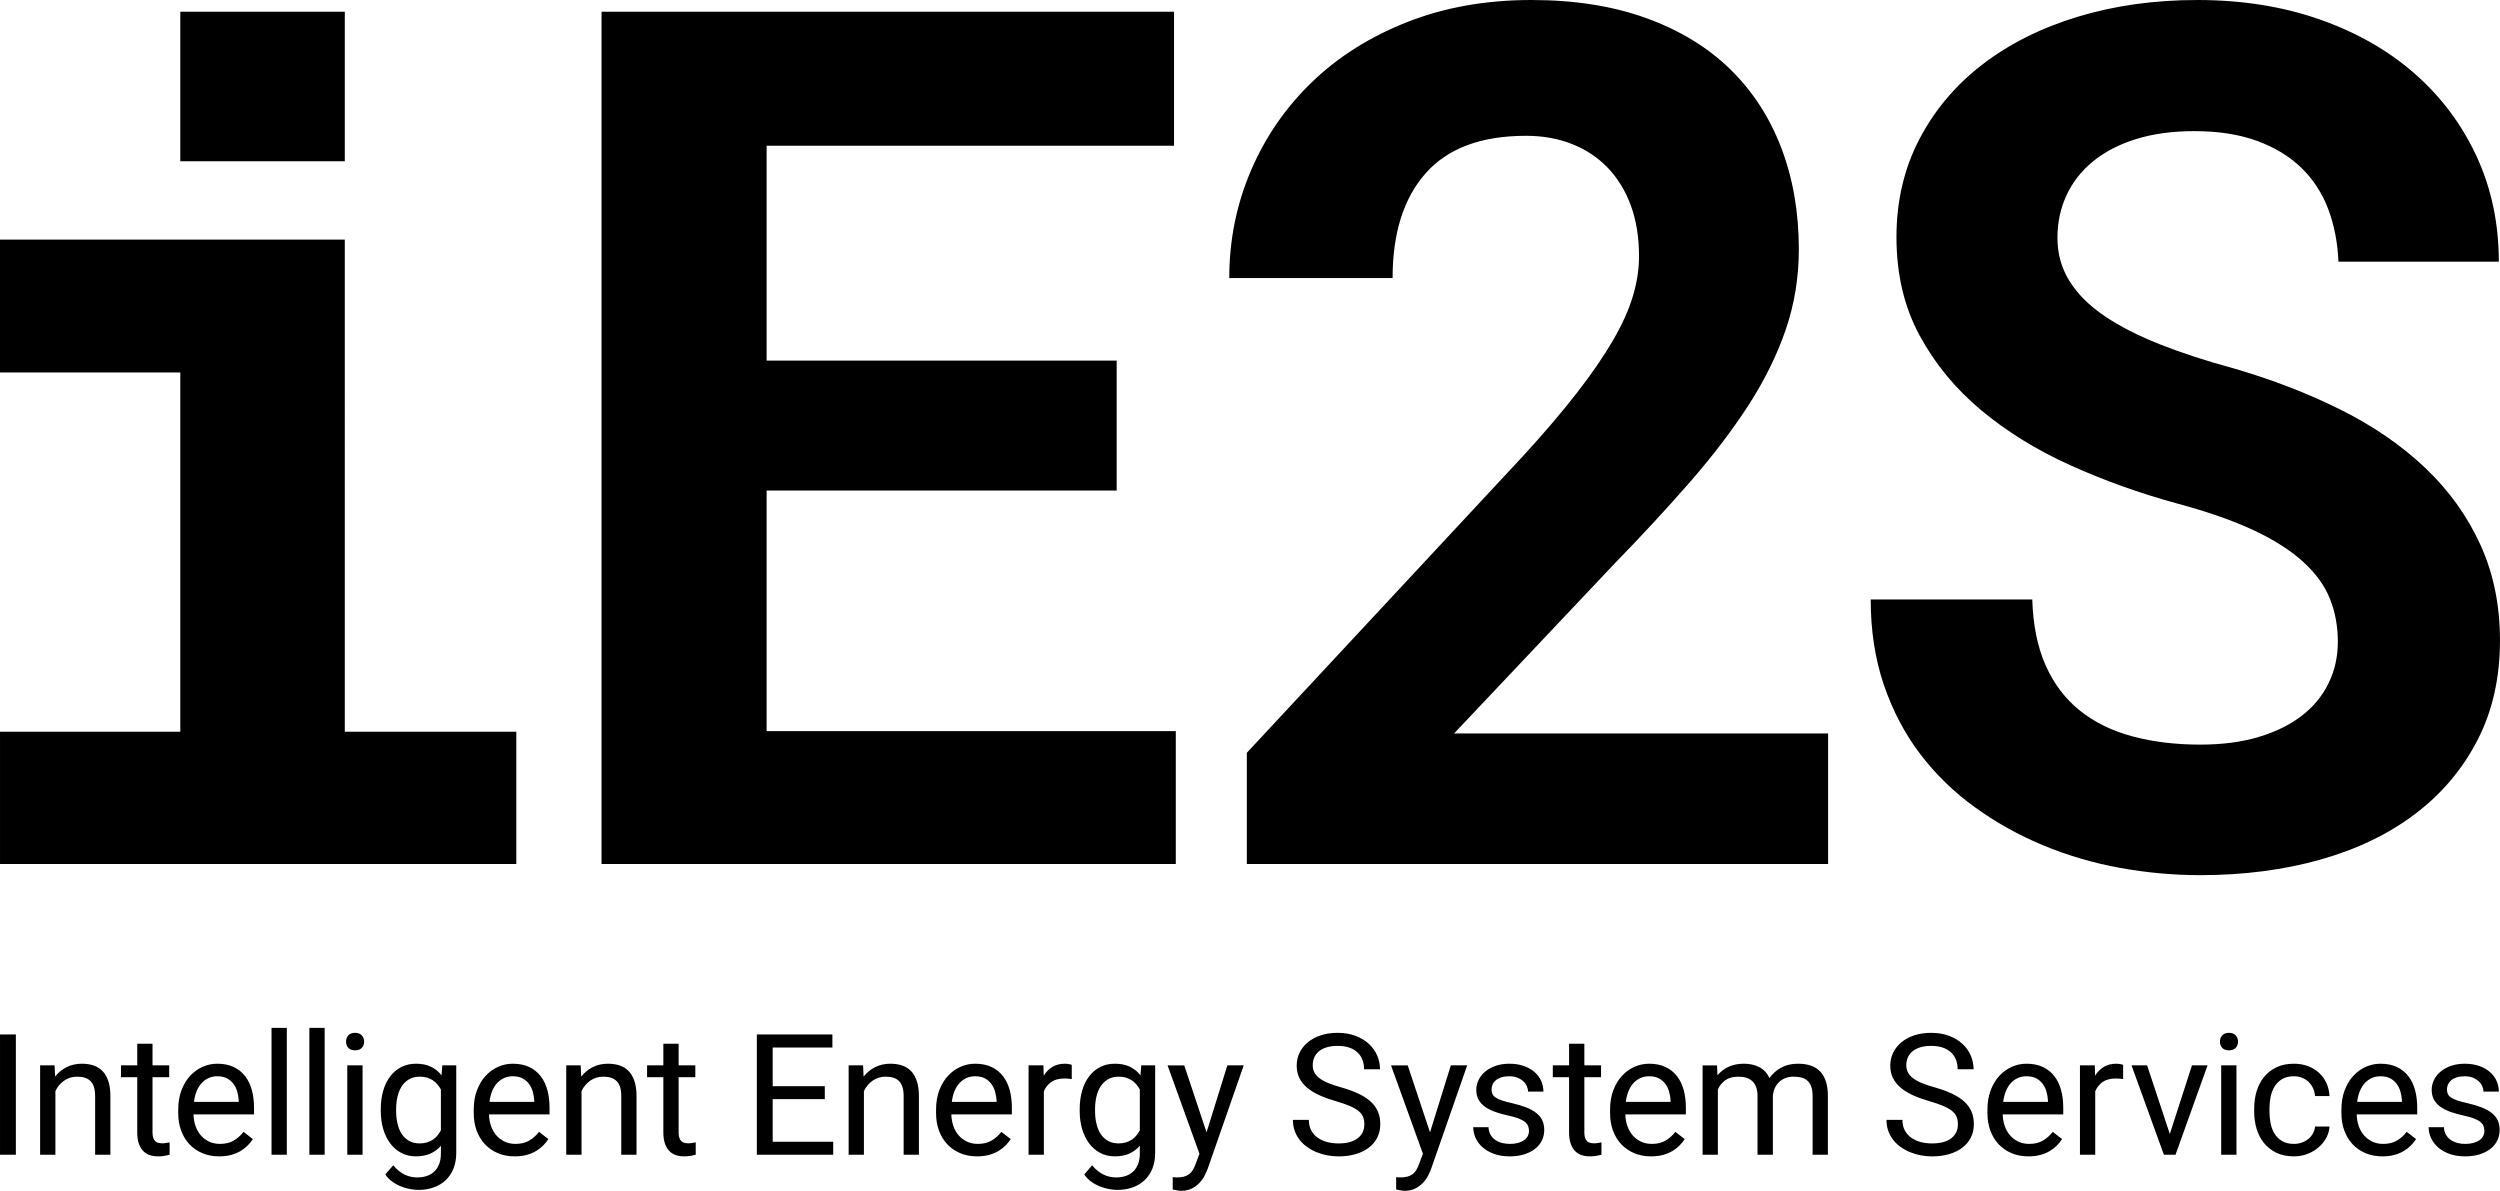
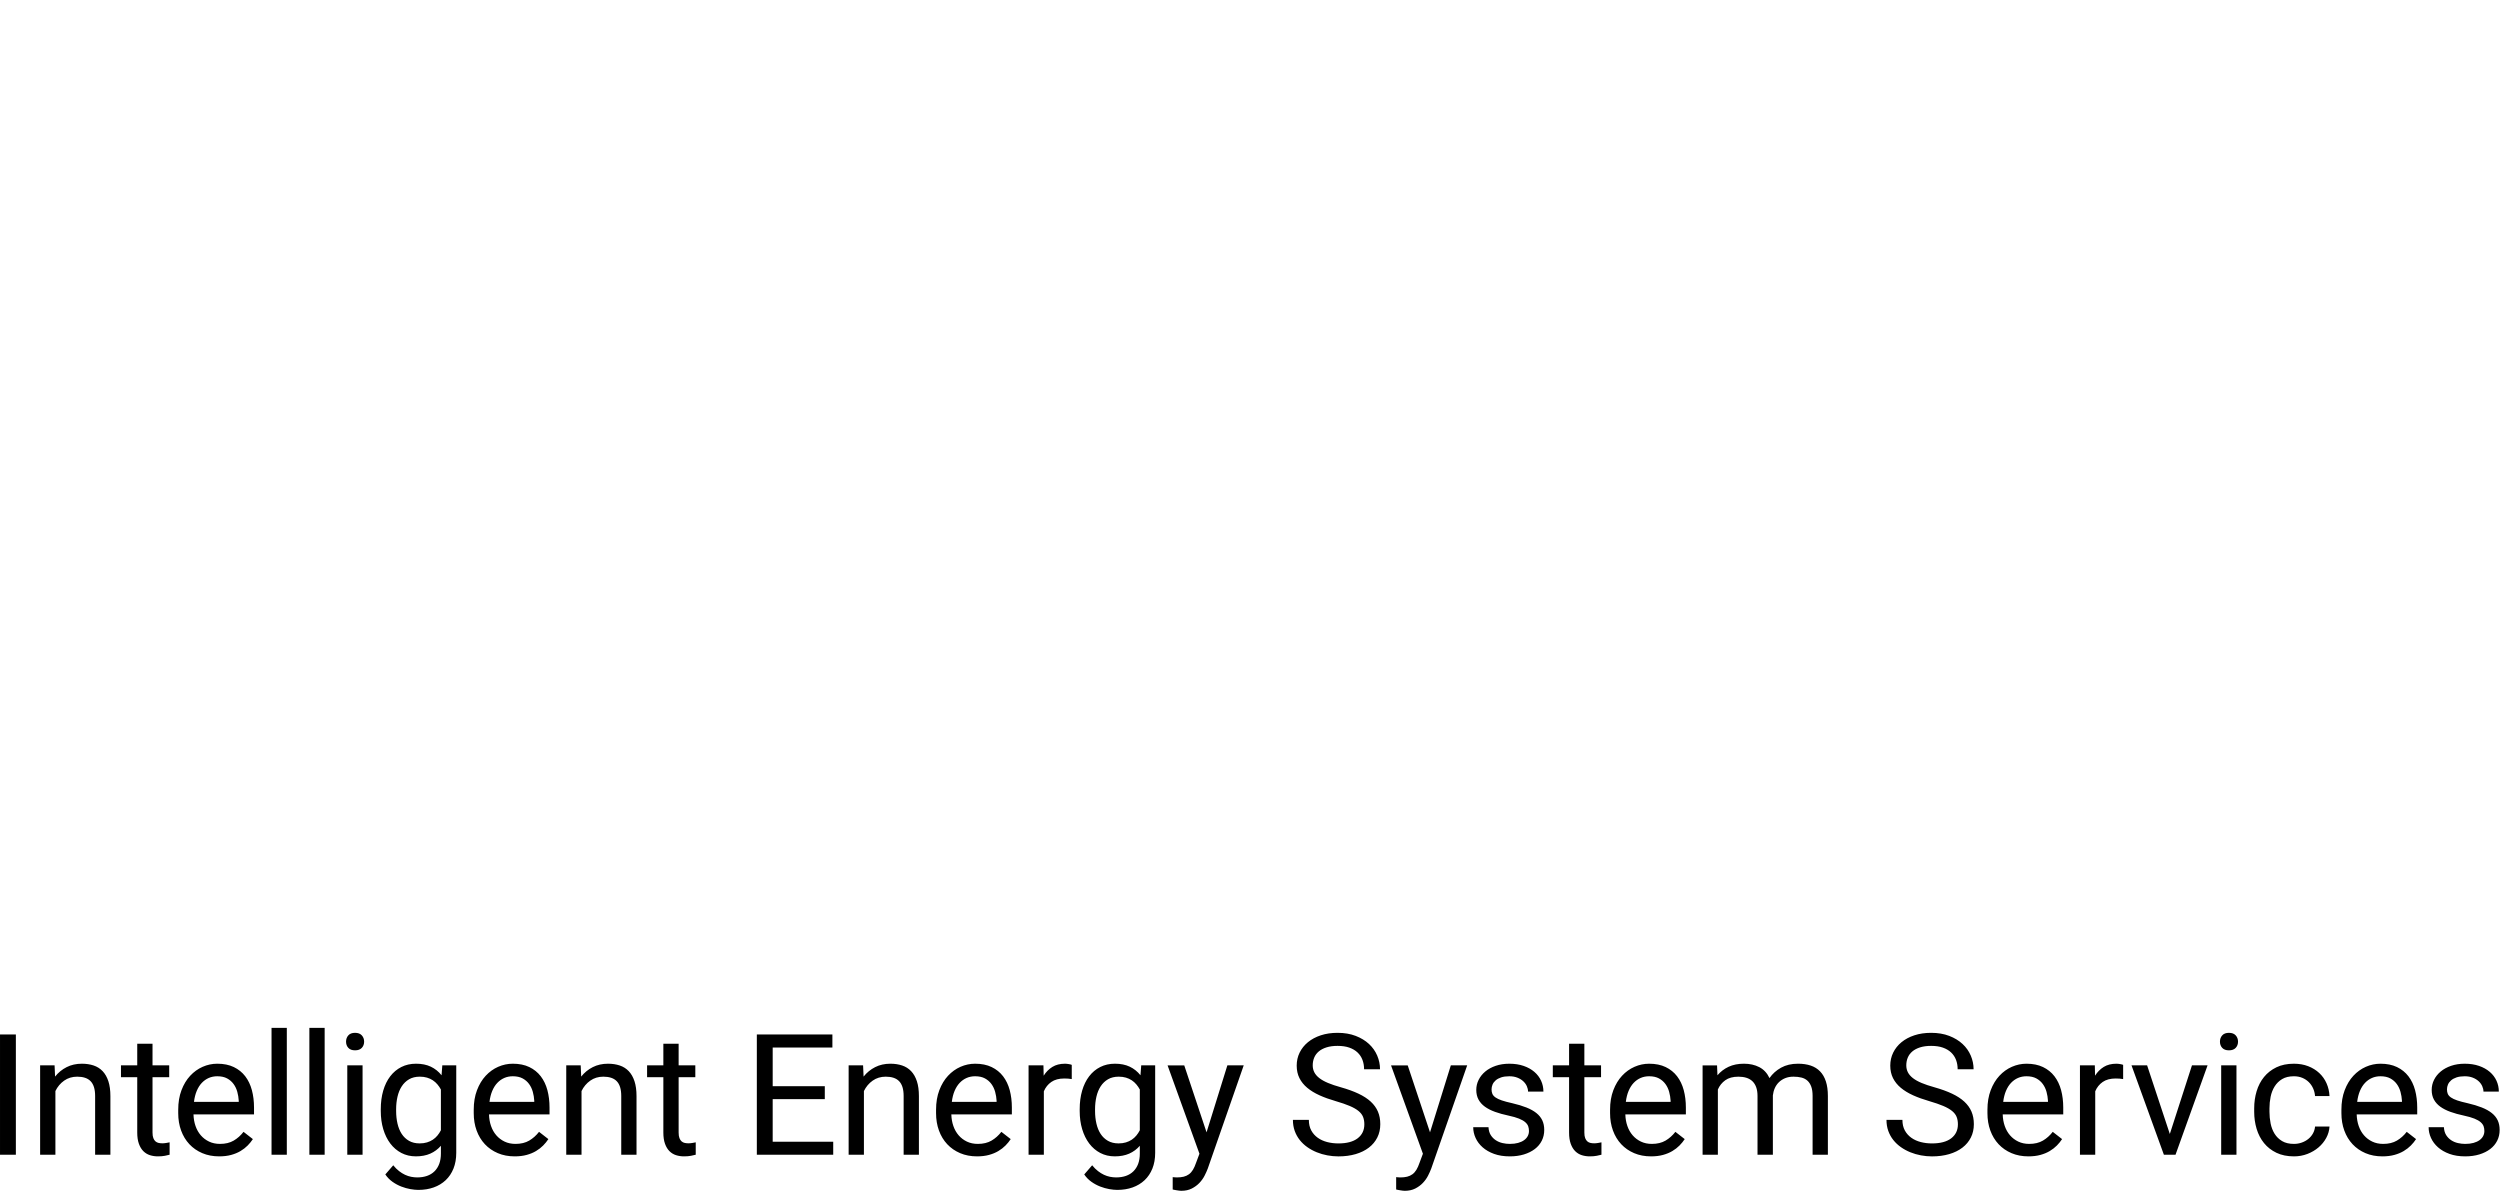
<svg xmlns="http://www.w3.org/2000/svg" version="1.1" id="Ebene_1" x="0px" y="0px" viewBox="0 0 798.199 380.2" style="enable-background:new 0 0 798.199 380.2;" xml:space="preserve">
  <g>
-     <path d="M0,76.491h110.083l0.003,157.131h54.763v42.24H0.003v-42.24h57.565   l-0.003-114.705H0V76.491z M356.532,156.621H244.766v76.815H375.408v42.426H192.061   V3.738h182.787v42.8H244.766v68.592h111.766V156.621z M583.675,275.862H398.085   v-35.511l88.028-94.571c6.852-7.476,12.645-14.266,17.383-20.372   c4.734-6.103,8.564-11.681,11.493-16.727c2.927-5.046,5.047-9.748,6.355-14.111   c1.308-4.36,1.963-8.597,1.963-12.709c0-6.103-0.874-11.523-2.617-16.26   c-1.746-4.734-4.205-8.752-7.383-12.055c-3.176-3.3-6.978-5.823-11.401-7.569   c-4.424-1.744-9.316-2.617-14.671-2.617c-14.33,0-25.014,3.989-32.054,11.962   c-7.04,7.975-10.558,19.128-10.558,33.455h-52.145   c0-12.084,2.304-23.517,6.915-34.296c4.608-10.776,11.121-20.214,19.531-28.315   c8.41-8.098,18.564-14.485,30.464-19.157C461.286,2.336,474.461,0,488.917,0   c13.831,0,26.072,1.933,36.725,5.794c10.653,3.863,19.561,9.284,26.726,16.26   c7.164,6.979,12.616,15.358,16.353,25.138c3.738,9.783,5.608,20.591,5.608,32.427   c0,8.971-1.402,17.539-4.205,25.698c-2.803,8.162-6.793,16.231-11.961,24.204   c-5.172,7.975-11.373,16.105-18.596,24.39   c-7.229,8.288-15.265,16.979-24.111,26.073l-51.21,54.2h119.429V275.862z    M746.426,204.844c0-4.86-0.84-9.407-2.523-13.644   c-1.682-4.234-4.55-8.191-8.598-11.867c-4.049-3.675-9.345-7.039-15.886-10.093   c-6.541-3.051-14.671-5.888-24.391-8.504c-11.839-3.239-23.145-7.289-33.922-12.148   c-10.777-4.86-20.279-10.715-28.502-17.568   c-8.223-6.851-14.797-14.826-19.718-23.923   c-4.923-9.094-7.383-19.56-7.383-31.399c0-11.462,2.43-21.867,7.29-31.212   c4.86-9.345,11.588-17.317,20.186-23.923   c8.596-6.603,18.75-11.681,30.464-15.233c11.71-3.551,24.419-5.327,38.127-5.327   c14.203,0,27.194,2.056,38.967,6.168c11.775,4.112,21.898,9.876,30.371,17.288   c8.472,7.414,15.075,16.231,19.811,26.446c4.734,10.218,7.103,21.432,7.103,33.642   h-51.21c-0.25-6.103-1.341-11.71-3.27-16.821   c-1.933-5.108-4.799-9.5-8.598-13.176c-3.803-3.674-8.537-6.542-14.203-8.597   c-5.673-2.056-12.308-3.084-19.906-3.084c-6.978,0-13.176,0.841-18.596,2.523   c-5.42,1.682-10,4.05-13.738,7.102c-3.738,3.055-6.572,6.667-8.503,10.84   c-1.933,4.176-2.898,8.691-2.898,13.55c0,5.111,1.276,9.719,3.832,13.831   c2.552,4.112,6.26,7.821,11.121,11.121c4.858,3.303,10.746,6.325,17.661,9.064   c6.915,2.742,14.734,5.297,23.456,7.663c12.458,3.615,23.924,8.037,34.389,13.27   c10.466,5.233,19.466,11.433,27.007,18.597   c7.537,7.166,13.393,15.326,17.568,24.484c4.174,9.158,6.26,19.344,6.26,30.558   c0,11.961-2.4,22.585-7.195,31.866c-4.797,9.284-11.432,17.134-19.904,23.55   c-8.476,6.418-18.566,11.278-30.277,14.578   c-11.714,3.3-24.484,4.953-38.314,4.953c-8.598,0-17.166-0.78-25.699-2.336   c-8.537-1.556-16.699-3.955-24.484-7.195c-7.789-3.239-15.046-7.289-21.774-12.149   c-6.728-4.859-12.555-10.527-17.476-17.007   c-4.923-6.477-8.783-13.831-11.588-22.054   c-2.803-8.224-4.205-17.318-4.205-27.288h51.585   c0.249,8.223,1.682,15.265,4.298,21.12c2.617,5.858,6.26,10.653,10.933,14.391   c4.673,3.738,10.28,6.48,16.821,8.224c6.543,1.746,13.738,2.616,21.588,2.616   c6.976,0,13.176-0.809,18.596-2.43c5.42-1.617,9.998-3.86,13.736-6.728   c3.738-2.865,6.604-6.323,8.598-10.373   C745.428,214.159,746.426,209.703,746.426,204.844z M57.566,3.736h52.52v47.746   H57.566V3.736z" />
    <path d="M5.065,368.678H0.003v-38.391h5.062V368.678z M17.424,340.149l0.16,3.586   c1.018-1.283,2.248-2.289,3.691-3.02c1.439-0.729,3.059-1.094,4.852-1.094   c1.387,0,2.645,0.189,3.77,0.566c1.125,0.379,2.082,0.984,2.875,1.82   c0.789,0.834,1.4,1.906,1.832,3.217c0.43,1.309,0.645,2.895,0.645,4.758   v18.695h-4.877v-18.748c0-1.107-0.123-2.051-0.369-2.834   c-0.246-0.781-0.611-1.42-1.094-1.912c-0.484-0.492-1.082-0.852-1.793-1.08   c-0.713-0.229-1.535-0.344-2.465-0.344c-1.582,0-2.973,0.422-4.168,1.266   s-2.127,1.951-2.793,3.322v20.33h-4.879v-28.529H17.424z M48.696,333.241v6.908   h5.328v3.77h-5.328v17.693c0,0.738,0.088,1.332,0.266,1.779   c0.174,0.449,0.408,0.795,0.697,1.041c0.291,0.246,0.625,0.41,1.002,0.488   c0.379,0.08,0.77,0.119,1.174,0.119c0.404,0,0.83-0.039,1.279-0.119   c0.447-0.078,0.795-0.145,1.041-0.197v3.955   c-0.387,0.105-0.889,0.219-1.502,0.342c-0.617,0.123-1.363,0.186-2.242,0.186   c-0.896,0-1.744-0.129-2.545-0.383c-0.799-0.254-1.498-0.682-2.096-1.279   s-1.072-1.383-1.424-2.359c-0.352-0.975-0.527-2.176-0.527-3.6v-17.666h-5.193   v-3.77h5.193v-6.908H48.696z M69.979,369.205c-1.988,0-3.785-0.344-5.393-1.029   c-1.609-0.686-2.984-1.639-4.127-2.859c-1.143-1.223-2.021-2.678-2.637-4.365   c-0.615-1.688-0.922-3.533-0.922-5.537v-1.107c0-2.32,0.346-4.395,1.041-6.223   c0.693-1.828,1.621-3.365,2.781-4.613c1.16-1.248,2.486-2.201,3.982-2.861   c1.492-0.658,3.049-0.988,4.666-0.988c2.039,0,3.797,0.355,5.273,1.068   c1.477,0.711,2.693,1.691,3.652,2.939c0.957,1.248,1.664,2.725,2.123,4.43   c0.455,1.705,0.684,3.559,0.684,5.562v2.189H61.778   c0.035,1.318,0.25,2.549,0.646,3.691c0.395,1.143,0.957,2.135,1.687,2.979   c0.729,0.844,1.607,1.512,2.637,2.004c1.027,0.492,2.191,0.738,3.492,0.738   c1.723,0,3.182-0.352,4.379-1.055c1.193-0.703,2.24-1.635,3.137-2.795   l2.98,2.32c-0.459,0.703-1.012,1.385-1.662,2.045   c-0.65,0.658-1.41,1.248-2.281,1.766c-0.869,0.52-1.867,0.932-2.992,1.24   C72.676,369.051,71.401,369.205,69.979,369.205z M69.372,343.629   c-0.984,0-1.891,0.18-2.717,0.541c-0.826,0.359-1.564,0.883-2.215,1.568   s-1.189,1.537-1.621,2.557c-0.43,1.02-0.725,2.189-0.883,3.508h14.291v-0.369   c-0.053-0.949-0.207-1.891-0.461-2.822c-0.256-0.932-0.65-1.766-1.188-2.504   c-0.535-0.738-1.225-1.336-2.068-1.793S70.62,343.629,69.372,343.629z    M91.575,368.678h-4.879v-40.5h4.879V368.678z M103.655,368.678h-4.879v-40.5h4.879   V368.678z M110.487,332.58c0-0.791,0.24-1.459,0.725-2.004   c0.482-0.545,1.199-0.816,2.148-0.816c0.949,0,1.67,0.271,2.162,0.816   c0.492,0.545,0.738,1.213,0.738,2.004c0,0.791-0.246,1.451-0.738,1.978   c-0.492,0.527-1.213,0.791-2.162,0.791c-0.949,0-1.666-0.264-2.148-0.791   C110.727,334.032,110.487,333.371,110.487,332.58z M115.76,368.678h-4.879v-28.529h4.879   V368.678z M121.573,354.176c0-2.18,0.26-4.162,0.777-5.945   c0.52-1.785,1.266-3.314,2.242-4.588c0.975-1.275,2.156-2.264,3.547-2.967   c1.387-0.703,2.953-1.055,4.691-1.055c1.811,0,3.385,0.316,4.721,0.949   c1.336,0.633,2.479,1.547,3.428,2.742l0.238-3.164h4.455v27.922   c0,1.881-0.295,3.555-0.883,5.023c-0.59,1.467-1.42,2.707-2.492,3.719   c-1.072,1.01-2.346,1.779-3.822,2.307c-1.477,0.527-3.113,0.791-4.906,0.791   c-0.738,0-1.586-0.084-2.543-0.25c-0.959-0.168-1.926-0.441-2.9-0.818   c-0.977-0.379-1.912-0.883-2.809-1.516s-1.662-1.416-2.295-2.348l2.531-2.926   c0.598,0.738,1.215,1.354,1.848,1.846c0.633,0.492,1.27,0.887,1.91,1.186   c0.643,0.299,1.293,0.516,1.951,0.646c0.66,0.133,1.314,0.197,1.965,0.197   c1.143,0,2.18-0.162,3.111-0.486c0.932-0.326,1.727-0.814,2.387-1.465   c0.658-0.65,1.164-1.445,1.516-2.385c0.352-0.941,0.527-2.035,0.527-3.283   v-2.479c-0.949,1.09-2.078,1.924-3.389,2.504   c-1.309,0.58-2.844,0.871-4.6,0.871c-1.707,0-3.248-0.361-4.629-1.082   c-1.379-0.721-2.557-1.727-3.533-3.018c-0.975-1.293-1.727-2.822-2.254-4.588   c-0.527-1.768-0.791-3.697-0.791-5.789V354.176z M126.477,354.729   c0,1.424,0.145,2.766,0.436,4.021c0.289,1.258,0.738,2.352,1.344,3.283   c0.607,0.932,1.385,1.67,2.334,2.215c0.949,0.545,2.084,0.816,3.4,0.816   c0.861,0,1.641-0.105,2.334-0.316c0.695-0.211,1.318-0.5,1.873-0.869   c0.553-0.369,1.041-0.809,1.463-1.318s0.791-1.072,1.107-1.688v-13.025   c-0.316-0.58-0.686-1.121-1.107-1.621c-0.422-0.502-0.91-0.938-1.463-1.307   c-0.555-0.369-1.174-0.654-1.859-0.855c-0.686-0.203-1.449-0.305-2.293-0.305   c-1.338,0-2.48,0.277-3.43,0.832c-0.949,0.553-1.73,1.305-2.346,2.254   c-0.615,0.949-1.068,2.053-1.357,3.309c-0.291,1.258-0.436,2.598-0.436,4.021   V354.729z M164.33,369.205c-1.988,0-3.785-0.344-5.393-1.029   c-1.609-0.686-2.984-1.639-4.127-2.859c-1.143-1.223-2.021-2.678-2.637-4.365   s-0.922-3.533-0.922-5.537v-1.107c0-2.32,0.346-4.395,1.041-6.223   c0.693-1.828,1.621-3.365,2.781-4.613c1.16-1.248,2.486-2.201,3.982-2.861   c1.492-0.658,3.049-0.988,4.666-0.988c2.039,0,3.797,0.355,5.273,1.068   c1.477,0.711,2.693,1.691,3.652,2.939c0.957,1.248,1.664,2.725,2.123,4.43   c0.455,1.705,0.684,3.559,0.684,5.562v2.189h-19.326   c0.035,1.318,0.25,2.549,0.646,3.691c0.395,1.143,0.957,2.135,1.688,2.979   c0.729,0.844,1.607,1.512,2.637,2.004c1.027,0.492,2.191,0.738,3.492,0.738   c1.723,0,3.182-0.352,4.379-1.055c1.193-0.703,2.24-1.635,3.137-2.795   l2.98,2.32c-0.459,0.703-1.012,1.385-1.662,2.045   c-0.65,0.658-1.41,1.248-2.281,1.766c-0.869,0.52-1.867,0.932-2.992,1.24   C167.027,369.051,165.752,369.205,164.33,369.205z M163.723,343.629   c-0.984,0-1.891,0.18-2.717,0.541c-0.826,0.359-1.564,0.883-2.215,1.568   s-1.189,1.537-1.621,2.557c-0.43,1.02-0.725,2.189-0.883,3.508h14.291v-0.369   c-0.053-0.949-0.207-1.891-0.461-2.822c-0.256-0.932-0.65-1.766-1.188-2.504   c-0.535-0.738-1.225-1.336-2.068-1.793S164.971,343.629,163.723,343.629z    M185.404,340.149l0.16,3.586c1.018-1.283,2.248-2.289,3.691-3.02   c1.439-0.729,3.059-1.094,4.852-1.094c1.387,0,2.645,0.189,3.77,0.566   c1.125,0.379,2.082,0.984,2.875,1.82c0.789,0.834,1.4,1.906,1.832,3.217   c0.43,1.309,0.645,2.895,0.645,4.758v18.695h-4.877v-18.748   c0-1.107-0.123-2.051-0.369-2.834c-0.246-0.781-0.611-1.42-1.094-1.912   c-0.484-0.492-1.082-0.852-1.793-1.08c-0.713-0.229-1.535-0.344-2.465-0.344   c-1.582,0-2.973,0.422-4.168,1.266s-2.127,1.951-2.793,3.322v20.33h-4.879v-28.529   H185.404z M216.674,333.241v6.908h5.328v3.77h-5.328v17.693   c0,0.738,0.088,1.332,0.266,1.779c0.174,0.449,0.408,0.795,0.697,1.041   c0.291,0.246,0.625,0.41,1.002,0.488c0.379,0.08,0.77,0.119,1.174,0.119   s0.83-0.039,1.279-0.119c0.447-0.078,0.795-0.145,1.041-0.197v3.955   c-0.387,0.105-0.889,0.219-1.502,0.342c-0.617,0.123-1.363,0.186-2.242,0.186   c-0.896,0-1.744-0.129-2.545-0.383c-0.799-0.254-1.498-0.682-2.096-1.279   s-1.072-1.383-1.424-2.359c-0.352-0.975-0.527-2.176-0.527-3.6v-17.666h-5.193   v-3.77h5.193v-6.908H216.674z M263.341,350.932h-16.637v13.605h19.326v4.141h-24.389   v-38.391h24.125v4.166h-19.062v12.34h16.637V350.932z M275.566,340.149l0.16,3.586   c1.018-1.283,2.248-2.289,3.691-3.02c1.439-0.729,3.059-1.094,4.852-1.094   c1.387,0,2.645,0.189,3.77,0.566c1.125,0.379,2.082,0.984,2.875,1.82   c0.789,0.834,1.4,1.906,1.832,3.217c0.43,1.309,0.645,2.895,0.645,4.758   v18.695h-4.877v-18.748c0-1.107-0.123-2.051-0.369-2.834   c-0.246-0.781-0.611-1.42-1.094-1.912c-0.484-0.492-1.082-0.852-1.793-1.08   c-0.713-0.229-1.535-0.344-2.465-0.344c-1.582,0-2.973,0.422-4.168,1.266   c-1.195,0.844-2.127,1.951-2.793,3.322v20.33h-4.879v-28.529H275.566z    M311.944,369.206c-1.988,0-3.785-0.344-5.393-1.029   c-1.609-0.686-2.984-1.639-4.127-2.859c-1.143-1.223-2.021-2.678-2.637-4.365   c-0.615-1.688-0.922-3.533-0.922-5.537v-1.107c0-2.32,0.346-4.395,1.041-6.223   c0.693-1.828,1.621-3.365,2.781-4.613s2.486-2.201,3.982-2.861   c1.492-0.658,3.049-0.988,4.666-0.988c2.039,0,3.797,0.355,5.273,1.068   c1.477,0.711,2.693,1.691,3.652,2.939c0.957,1.248,1.664,2.725,2.123,4.43   c0.455,1.705,0.684,3.559,0.684,5.562v2.189h-19.326   c0.035,1.318,0.25,2.549,0.646,3.691c0.395,1.143,0.957,2.135,1.688,2.979   c0.729,0.844,1.607,1.512,2.637,2.004c1.027,0.492,2.191,0.738,3.492,0.738   c1.723,0,3.182-0.352,4.379-1.055c1.193-0.703,2.24-1.635,3.137-2.795   l2.98,2.32c-0.459,0.703-1.012,1.385-1.662,2.045   c-0.65,0.658-1.41,1.248-2.281,1.766c-0.869,0.52-1.867,0.932-2.992,1.24   C314.642,369.051,313.366,369.206,311.944,369.206z M311.337,343.629   c-0.984,0-1.891,0.18-2.717,0.541c-0.826,0.359-1.564,0.883-2.215,1.568   c-0.65,0.686-1.189,1.537-1.621,2.557c-0.43,1.02-0.725,2.189-0.883,3.508   h14.291v-0.369c-0.053-0.949-0.207-1.891-0.461-2.822   c-0.256-0.932-0.65-1.766-1.188-2.504c-0.535-0.738-1.225-1.336-2.068-1.793   S312.585,343.629,311.337,343.629z M342.192,344.526   c-0.422-0.07-0.812-0.119-1.172-0.145c-0.361-0.027-0.77-0.041-1.227-0.041   c-1.688,0-3.062,0.369-4.127,1.107c-1.062,0.738-1.857,1.732-2.385,2.98v20.25h-4.879   v-28.529h4.746l0.078,3.295c0.738-1.178,1.662-2.109,2.77-2.795   s2.453-1.027,4.035-1.027c0.35,0,0.754,0.039,1.211,0.119   c0.457,0.078,0.773,0.162,0.949,0.25V344.526z M344.724,354.176   c0-2.18,0.26-4.162,0.777-5.945c0.52-1.785,1.266-3.314,2.242-4.588   c0.975-1.275,2.156-2.264,3.547-2.967c1.387-0.703,2.953-1.055,4.691-1.055   c1.811,0,3.385,0.316,4.721,0.949s2.478,1.547,3.428,2.742l0.238-3.164h4.455   v27.922c0,1.881-0.295,3.555-0.883,5.023c-0.59,1.467-1.42,2.707-2.492,3.719   c-1.072,1.01-2.346,1.779-3.822,2.307c-1.477,0.527-3.113,0.791-4.906,0.791   c-0.738,0-1.586-0.084-2.543-0.25c-0.959-0.168-1.926-0.441-2.9-0.818   c-0.977-0.379-1.912-0.883-2.809-1.516c-0.896-0.633-1.662-1.416-2.295-2.348   l2.531-2.926c0.598,0.738,1.215,1.354,1.848,1.846s1.27,0.887,1.91,1.186   c0.643,0.299,1.293,0.516,1.951,0.646c0.66,0.133,1.314,0.197,1.965,0.197   c1.143,0,2.18-0.162,3.111-0.486c0.932-0.326,1.727-0.814,2.387-1.465   c0.658-0.65,1.164-1.445,1.516-2.385c0.352-0.941,0.527-2.035,0.527-3.283   v-2.478c-0.949,1.09-2.078,1.924-3.389,2.504   c-1.309,0.58-2.844,0.871-4.6,0.871c-1.707,0-3.248-0.361-4.629-1.082   c-1.379-0.721-2.557-1.727-3.533-3.018c-0.975-1.293-1.727-2.822-2.254-4.588   c-0.527-1.768-0.791-3.697-0.791-5.789V354.176z M349.628,354.729   c0,1.424,0.145,2.766,0.436,4.021c0.289,1.258,0.738,2.352,1.344,3.283   c0.607,0.932,1.385,1.67,2.334,2.215s2.084,0.816,3.4,0.816   c0.861,0,1.641-0.105,2.334-0.316c0.695-0.211,1.318-0.5,1.873-0.869   c0.553-0.369,1.041-0.809,1.463-1.318c0.422-0.51,0.791-1.072,1.107-1.688   v-13.025c-0.316-0.58-0.686-1.121-1.107-1.621   c-0.422-0.502-0.91-0.937-1.463-1.307c-0.555-0.369-1.174-0.654-1.859-0.855   c-0.686-0.203-1.449-0.305-2.293-0.305c-1.338,0-2.48,0.277-3.43,0.832   c-0.949,0.553-1.73,1.305-2.346,2.254c-0.615,0.949-1.068,2.053-1.357,3.309   c-0.291,1.258-0.436,2.598-0.436,4.021V354.729z M385.227,361.532l6.645-21.383   h5.221l-11.469,32.932c-0.266,0.703-0.607,1.469-1.029,2.295   s-0.971,1.596-1.648,2.307c-0.676,0.713-1.49,1.309-2.439,1.793   c-0.949,0.482-2.064,0.725-3.348,0.725c-0.193,0-0.422-0.018-0.686-0.053   s-0.527-0.074-0.791-0.117c-0.264-0.045-0.51-0.09-0.738-0.133   c-0.229-0.045-0.404-0.084-0.527-0.119v-3.955   c0.07,0.018,0.166,0.031,0.289,0.041c0.123,0.008,0.252,0.016,0.383,0.025   c0.133,0.008,0.256,0.018,0.369,0.027c0.115,0.008,0.207,0.012,0.277,0.012   c0.826,0,1.557-0.078,2.189-0.236s1.193-0.418,1.688-0.777   c0.49-0.361,0.918-0.84,1.277-1.438c0.361-0.598,0.689-1.336,0.988-2.215   l1.082-2.9l-10.178-28.213h5.326L385.227,361.532z M435.606,358.975   c0-0.896-0.137-1.688-0.41-2.373c-0.271-0.686-0.756-1.314-1.449-1.885   c-0.695-0.572-1.631-1.107-2.809-1.609c-1.178-0.5-2.672-1.016-4.482-1.543   c-1.898-0.545-3.617-1.164-5.154-1.857c-1.539-0.695-2.848-1.494-3.93-2.4   c-1.08-0.904-1.91-1.937-2.492-3.098c-0.578-1.16-0.869-2.488-0.869-3.982   s0.312-2.877,0.936-4.152c0.625-1.273,1.508-2.381,2.65-3.322   c1.143-0.939,2.514-1.674,4.113-2.201s3.383-0.791,5.353-0.791   c2.16,0,4.086,0.324,5.773,0.975s3.107,1.512,4.258,2.584   c1.152,1.072,2.025,2.312,2.625,3.719c0.596,1.406,0.895,2.855,0.895,4.35h-5.088   c0-1.072-0.172-2.064-0.514-2.979c-0.344-0.914-0.867-1.705-1.57-2.373   c-0.703-0.668-1.582-1.187-2.637-1.557s-2.303-0.553-3.742-0.553   c-1.355,0-2.531,0.158-3.535,0.475c-1,0.316-1.828,0.752-2.477,1.305   c-0.652,0.555-1.135,1.209-1.451,1.965s-0.475,1.582-0.475,2.479   c0,0.809,0.172,1.547,0.514,2.215c0.344,0.668,0.875,1.283,1.596,1.846   s1.648,1.08,2.781,1.555c1.135,0.475,2.492,0.932,4.074,1.371   c2.18,0.615,4.061,1.297,5.643,2.045c1.582,0.746,2.887,1.594,3.916,2.543   c1.027,0.949,1.793,2.014,2.293,3.191c0.502,1.178,0.752,2.514,0.752,4.008   c0,1.564-0.316,2.979-0.949,4.244s-1.533,2.348-2.703,3.244   c-1.168,0.896-2.574,1.586-4.219,2.07c-1.643,0.482-3.477,0.725-5.498,0.725   c-1.178,0-2.355-0.111-3.531-0.33c-1.18-0.219-2.309-0.549-3.389-0.988   c-1.082-0.439-2.084-0.984-3.006-1.635c-0.924-0.65-1.727-1.406-2.414-2.268   c-0.684-0.861-1.221-1.828-1.607-2.9s-0.58-2.25-0.58-3.533h5.09   c0,1.318,0.258,2.447,0.777,3.389c0.518,0.939,1.213,1.717,2.082,2.332   c0.871,0.615,1.873,1.068,3.006,1.359c1.135,0.289,2.324,0.434,3.572,0.434   c2.672,0,4.721-0.545,6.145-1.635S435.606,360.856,435.606,358.975z M456.575,361.532   l6.645-21.383h5.221l-11.469,32.932c-0.266,0.703-0.607,1.469-1.029,2.295   s-0.971,1.596-1.648,2.307c-0.676,0.713-1.49,1.309-2.439,1.793   c-0.949,0.482-2.064,0.725-3.348,0.725c-0.193,0-0.422-0.018-0.686-0.053   c-0.264-0.035-0.527-0.074-0.791-0.117c-0.264-0.045-0.51-0.09-0.738-0.133   c-0.229-0.045-0.404-0.084-0.527-0.119v-3.955   c0.07,0.018,0.166,0.031,0.289,0.041c0.123,0.008,0.252,0.016,0.383,0.025   c0.133,0.008,0.256,0.018,0.369,0.027c0.115,0.008,0.207,0.012,0.277,0.012   c0.826,0,1.557-0.078,2.189-0.236s1.193-0.418,1.688-0.777   c0.49-0.361,0.918-0.84,1.277-1.438c0.361-0.598,0.689-1.336,0.988-2.215   l1.082-2.9l-10.178-28.213h5.326L456.575,361.532z M488.167,361.11   c0-0.527-0.08-1.023-0.236-1.488c-0.16-0.467-0.471-0.906-0.938-1.318   c-0.465-0.414-1.129-0.797-1.99-1.148s-1.996-0.676-3.4-0.975   c-1.582-0.334-3.008-0.73-4.273-1.188s-2.342-1.006-3.229-1.646   c-0.889-0.643-1.568-1.402-2.045-2.281c-0.473-0.879-0.711-1.908-0.711-3.086   c0-1.125,0.25-2.191,0.752-3.203c0.5-1.01,1.207-1.898,2.123-2.662   c0.912-0.766,2.02-1.371,3.32-1.82c1.301-0.447,2.752-0.672,4.352-0.672   c1.705,0,3.23,0.232,4.574,0.699c1.346,0.465,2.488,1.102,3.428,1.91   c0.941,0.809,1.656,1.754,2.15,2.836c0.49,1.08,0.738,2.236,0.738,3.467   h-4.906c0-0.58-0.131-1.164-0.395-1.754c-0.264-0.588-0.65-1.115-1.16-1.582   c-0.51-0.465-1.133-0.844-1.871-1.133c-0.738-0.291-1.592-0.436-2.559-0.436   c-1.02,0-1.885,0.119-2.598,0.355c-0.711,0.238-1.297,0.555-1.754,0.949   c-0.457,0.396-0.789,0.844-1,1.346c-0.211,0.5-0.316,1.014-0.316,1.541   s0.086,1.002,0.262,1.424s0.51,0.805,1.004,1.148   c0.49,0.342,1.164,0.658,2.016,0.949c0.854,0.289,1.955,0.584,3.309,0.883   c1.742,0.404,3.252,0.861,4.535,1.371s2.348,1.104,3.191,1.779   c0.844,0.678,1.473,1.455,1.885,2.334c0.414,0.879,0.619,1.898,0.619,3.059   c0,1.248-0.258,2.391-0.777,3.428c-0.518,1.037-1.262,1.924-2.227,2.662   c-0.969,0.738-2.129,1.314-3.48,1.728c-1.355,0.412-2.857,0.619-4.51,0.619   c-1.898,0-3.572-0.264-5.023-0.791c-1.449-0.527-2.668-1.227-3.65-2.096   c-0.986-0.871-1.732-1.863-2.242-2.98c-0.51-1.115-0.766-2.264-0.766-3.441   h4.879c0.053,1.002,0.295,1.842,0.725,2.52   c0.432,0.676,0.971,1.225,1.623,1.646c0.648,0.422,1.361,0.721,2.135,0.896   c0.773,0.176,1.547,0.264,2.32,0.264c1.002,0,1.881-0.105,2.637-0.316   s1.393-0.5,1.912-0.869c0.518-0.369,0.91-0.805,1.172-1.305   C488.036,362.231,488.167,361.69,488.167,361.11z M505.854,333.241v6.908h5.328v3.77   h-5.328v17.693c0,0.738,0.088,1.332,0.266,1.779   c0.174,0.449,0.408,0.795,0.697,1.041c0.291,0.246,0.625,0.41,1.002,0.488   c0.379,0.08,0.77,0.119,1.174,0.119s0.83-0.039,1.279-0.119   c0.447-0.078,0.795-0.145,1.041-0.197v3.955   c-0.387,0.105-0.889,0.219-1.502,0.342c-0.617,0.123-1.363,0.186-2.242,0.186   c-0.896,0-1.744-0.129-2.545-0.383c-0.799-0.254-1.498-0.682-2.096-1.279   c-0.598-0.598-1.072-1.383-1.424-2.359c-0.352-0.975-0.527-2.176-0.527-3.6   v-17.666h-5.193v-3.77h5.193v-6.908H505.854z M527.141,369.206   c-1.988,0-3.785-0.344-5.393-1.029c-1.609-0.686-2.984-1.639-4.127-2.859   c-1.143-1.223-2.021-2.678-2.637-4.365s-0.922-3.533-0.922-5.537v-1.107   c0-2.32,0.346-4.395,1.041-6.223c0.693-1.828,1.621-3.365,2.781-4.613   s2.486-2.201,3.982-2.861c1.492-0.658,3.049-0.988,4.666-0.988   c2.039,0,3.797,0.355,5.273,1.068c1.477,0.711,2.693,1.691,3.652,2.939   c0.957,1.248,1.664,2.725,2.123,4.43c0.455,1.705,0.684,3.559,0.684,5.562v2.189   h-19.326c0.035,1.318,0.25,2.549,0.646,3.691c0.395,1.143,0.957,2.135,1.688,2.979   c0.729,0.844,1.607,1.512,2.637,2.004c1.027,0.492,2.191,0.738,3.492,0.738   c1.723,0,3.182-0.352,4.379-1.055c1.193-0.703,2.24-1.635,3.137-2.795   l2.98,2.32c-0.459,0.703-1.012,1.385-1.662,2.045   c-0.65,0.658-1.41,1.248-2.281,1.766c-0.869,0.52-1.867,0.932-2.992,1.24   C529.838,369.051,528.563,369.206,527.141,369.206z M526.534,343.629   c-0.984,0-1.891,0.18-2.717,0.541c-0.826,0.359-1.564,0.883-2.215,1.568   c-0.65,0.686-1.189,1.537-1.621,2.557c-0.43,1.02-0.725,2.189-0.883,3.508   h14.291v-0.369c-0.053-0.949-0.207-1.891-0.461-2.822   c-0.256-0.932-0.65-1.766-1.188-2.504c-0.535-0.738-1.225-1.336-2.068-1.793   S527.782,343.629,526.534,343.629z M548.217,340.149l0.131,3.164   c0.984-1.16,2.176-2.066,3.574-2.717c1.396-0.65,3.027-0.975,4.891-0.975   c1.846,0,3.477,0.365,4.891,1.094c1.416,0.73,2.5,1.895,3.258,3.494   c0.949-1.371,2.184-2.479,3.703-3.322c1.521-0.844,3.318-1.266,5.393-1.266   c1.529,0,2.883,0.197,4.061,0.594c1.178,0.395,2.176,1.014,2.992,1.857   c0.818,0.844,1.438,1.916,1.859,3.217c0.422,1.301,0.633,2.848,0.633,4.641v18.748   h-4.879v-18.773c0-1.195-0.145-2.189-0.434-2.98   c-0.291-0.791-0.699-1.424-1.227-1.898s-1.17-0.803-1.926-0.988   c-0.756-0.184-1.59-0.277-2.504-0.277c-1.002,0-1.891,0.158-2.664,0.475   c-0.773,0.316-1.435,0.744-1.99,1.279c-0.553,0.537-0.992,1.17-1.318,1.898   c-0.324,0.73-0.531,1.508-0.619,2.334v18.932h-4.904v-18.748   c0-1.107-0.145-2.051-0.436-2.834c-0.289-0.781-0.697-1.42-1.225-1.912   s-1.166-0.852-1.912-1.08c-0.748-0.229-1.588-0.344-2.518-0.344   c-1.742,0-3.139,0.379-4.193,1.135s-1.846,1.74-2.373,2.953v20.83h-4.879   v-28.529H548.217z M625.119,358.975c0-0.896-0.137-1.688-0.41-2.373   c-0.271-0.686-0.756-1.314-1.449-1.885c-0.695-0.572-1.631-1.107-2.809-1.609   c-1.178-0.5-2.672-1.016-4.482-1.543c-1.898-0.545-3.617-1.164-5.154-1.857   c-1.539-0.695-2.848-1.494-3.93-2.4c-1.08-0.904-1.91-1.937-2.492-3.098   c-0.578-1.16-0.869-2.488-0.869-3.982s0.312-2.877,0.936-4.152   c0.625-1.273,1.508-2.381,2.65-3.322c1.143-0.939,2.514-1.674,4.113-2.201   c1.6-0.527,3.383-0.791,5.353-0.791c2.16,0,4.086,0.324,5.773,0.975   s3.107,1.512,4.258,2.584c1.152,1.072,2.025,2.312,2.625,3.719   c0.596,1.406,0.895,2.855,0.895,4.35h-5.088c0-1.072-0.172-2.064-0.514-2.979   c-0.344-0.914-0.867-1.705-1.57-2.373c-0.703-0.668-1.582-1.187-2.637-1.557   s-2.303-0.553-3.742-0.553c-1.355,0-2.531,0.158-3.535,0.475   c-1,0.316-1.828,0.752-2.477,1.305c-0.652,0.555-1.135,1.209-1.451,1.965   s-0.475,1.582-0.475,2.479c0,0.809,0.172,1.547,0.514,2.215   c0.344,0.668,0.875,1.283,1.596,1.846s1.648,1.08,2.781,1.555   c1.135,0.475,2.492,0.932,4.074,1.371c2.18,0.615,4.061,1.297,5.643,2.045   c1.582,0.746,2.887,1.594,3.916,2.543c1.027,0.949,1.793,2.014,2.293,3.191   c0.502,1.178,0.752,2.514,0.752,4.008c0,1.564-0.316,2.979-0.949,4.244   s-1.533,2.348-2.703,3.244c-1.168,0.896-2.574,1.586-4.219,2.07   c-1.643,0.482-3.477,0.725-5.498,0.725c-1.178,0-2.355-0.111-3.531-0.33   c-1.18-0.219-2.309-0.549-3.389-0.988c-1.082-0.439-2.084-0.984-3.006-1.635   c-0.924-0.65-1.727-1.406-2.414-2.268c-0.684-0.861-1.221-1.828-1.607-2.9   s-0.58-2.25-0.58-3.533h5.09c0,1.318,0.258,2.447,0.777,3.389   c0.518,0.939,1.213,1.717,2.082,2.332c0.871,0.615,1.873,1.068,3.006,1.359   c1.135,0.289,2.324,0.434,3.572,0.434c2.672,0,4.721-0.545,6.145-1.635   S625.119,360.856,625.119,358.975z M647.627,369.206c-1.988,0-3.785-0.344-5.393-1.029   c-1.609-0.686-2.984-1.639-4.127-2.859c-1.143-1.223-2.021-2.678-2.637-4.365   s-0.922-3.533-0.922-5.537v-1.107c0-2.32,0.346-4.395,1.041-6.223   c0.693-1.828,1.621-3.365,2.781-4.613s2.486-2.201,3.982-2.861   c1.492-0.658,3.049-0.988,4.666-0.988c2.039,0,3.797,0.355,5.273,1.068   c1.477,0.711,2.693,1.691,3.652,2.939c0.957,1.248,1.664,2.725,2.123,4.43   c0.455,1.705,0.684,3.559,0.684,5.562v2.189h-19.326   c0.035,1.318,0.25,2.549,0.646,3.691c0.395,1.143,0.957,2.135,1.688,2.979   c0.729,0.844,1.607,1.512,2.637,2.004c1.027,0.492,2.191,0.738,3.492,0.738   c1.723,0,3.182-0.352,4.379-1.055c1.193-0.703,2.24-1.635,3.137-2.795   l2.98,2.32c-0.459,0.703-1.012,1.385-1.662,2.045   c-0.65,0.658-1.41,1.248-2.281,1.766c-0.869,0.52-1.867,0.932-2.992,1.24   C650.324,369.051,649.049,369.206,647.627,369.206z M647.02,343.629   c-0.984,0-1.891,0.18-2.717,0.541c-0.826,0.359-1.564,0.883-2.215,1.568   c-0.65,0.686-1.189,1.537-1.621,2.557c-0.43,1.02-0.725,2.189-0.883,3.508   h14.291v-0.369c-0.053-0.949-0.207-1.891-0.461-2.822   c-0.256-0.932-0.65-1.766-1.188-2.504c-0.535-0.738-1.225-1.336-2.068-1.793   S648.268,343.629,647.02,343.629z M677.877,344.526   c-0.422-0.07-0.812-0.119-1.172-0.145c-0.361-0.027-0.77-0.041-1.227-0.041   c-1.688,0-3.062,0.369-4.127,1.107c-1.062,0.738-1.857,1.732-2.385,2.98v20.25h-4.879   v-28.529h4.746l0.078,3.295c0.738-1.178,1.662-2.109,2.77-2.795   s2.453-1.027,4.035-1.027c0.35,0,0.754,0.039,1.211,0.119   c0.457,0.078,0.773,0.162,0.949,0.25V344.526z M692.781,362.059l7.066-21.91h4.982   l-10.23,28.529h-3.717l-10.336-28.529h4.982L692.781,362.059z M708.783,332.581   c0-0.791,0.24-1.459,0.725-2.004c0.482-0.545,1.199-0.816,2.148-0.816   s1.67,0.271,2.162,0.816s0.738,1.213,0.738,2.004s-0.246,1.451-0.738,1.979   s-1.213,0.791-2.162,0.791s-1.666-0.264-2.148-0.791   C709.023,334.032,708.783,333.372,708.783,332.581z M714.057,368.678h-4.879v-28.529   h4.879V368.678z M732.424,365.223c0.861,0,1.688-0.141,2.479-0.422   s1.49-0.668,2.096-1.16c0.607-0.492,1.1-1.076,1.477-1.752   c0.379-0.678,0.602-1.412,0.674-2.203h4.613   c-0.07,1.266-0.418,2.475-1.041,3.627c-0.625,1.15-1.447,2.162-2.467,3.031   c-1.019,0.871-2.201,1.564-3.545,2.084c-1.346,0.518-2.773,0.777-4.285,0.777   c-2.145,0-4.012-0.383-5.604-1.146c-1.59-0.766-2.914-1.799-3.969-3.1   s-1.84-2.812-2.359-4.535c-0.518-1.723-0.777-3.541-0.777-5.457v-1.107   c0-1.916,0.26-3.736,0.777-5.459c0.52-1.723,1.305-3.234,2.359-4.535   s2.375-2.332,3.957-3.098c1.582-0.764,3.443-1.146,5.59-1.146   c1.668,0,3.186,0.264,4.547,0.791c1.363,0.527,2.541,1.252,3.533,2.176   c0.994,0.922,1.771,2.016,2.334,3.281c0.562,1.266,0.879,2.629,0.949,4.088h-4.613   c-0.072-0.879-0.277-1.701-0.621-2.465c-0.342-0.766-0.805-1.434-1.383-2.004   c-0.582-0.572-1.271-1.025-2.07-1.359c-0.801-0.334-1.693-0.5-2.676-0.5   c-1.514,0-2.766,0.299-3.758,0.896c-0.994,0.598-1.793,1.385-2.4,2.359   c-0.605,0.977-1.033,2.074-1.279,3.297c-0.246,1.221-0.367,2.447-0.367,3.678   v1.107c0,1.266,0.121,2.51,0.367,3.73c0.246,1.223,0.668,2.316,1.266,3.283   s1.398,1.748,2.4,2.346S730.894,365.223,732.424,365.223z M760.644,369.206   c-1.988,0-3.785-0.344-5.393-1.029c-1.609-0.686-2.984-1.639-4.127-2.859   c-1.143-1.223-2.021-2.678-2.637-4.365s-0.922-3.533-0.922-5.537v-1.107   c0-2.32,0.346-4.395,1.041-6.223c0.693-1.828,1.621-3.365,2.781-4.613   s2.486-2.201,3.982-2.861c1.492-0.658,3.049-0.988,4.666-0.988   c2.039,0,3.797,0.355,5.273,1.068c1.477,0.711,2.693,1.691,3.652,2.939   c0.957,1.248,1.664,2.725,2.123,4.43c0.455,1.705,0.684,3.559,0.684,5.562v2.189   h-19.326c0.035,1.318,0.25,2.549,0.646,3.691c0.395,1.143,0.957,2.135,1.688,2.979   c0.729,0.844,1.607,1.512,2.637,2.004c1.027,0.492,2.191,0.738,3.492,0.738   c1.723,0,3.182-0.352,4.379-1.055c1.193-0.703,2.24-1.635,3.137-2.795   l2.98,2.32c-0.459,0.703-1.012,1.385-1.662,2.045   c-0.65,0.658-1.41,1.248-2.281,1.766c-0.869,0.52-1.867,0.932-2.992,1.24   C763.341,369.051,762.066,369.206,760.644,369.206z M760.037,343.629   c-0.984,0-1.891,0.18-2.717,0.541c-0.826,0.359-1.564,0.883-2.215,1.568   c-0.65,0.686-1.189,1.537-1.621,2.557c-0.43,1.02-0.725,2.189-0.883,3.508   h14.291v-0.369c-0.053-0.949-0.207-1.891-0.461-2.822   c-0.256-0.932-0.65-1.766-1.188-2.504c-0.535-0.738-1.225-1.336-2.068-1.793   S761.285,343.629,760.037,343.629z M793.209,361.11c0-0.527-0.08-1.023-0.236-1.488   c-0.16-0.467-0.471-0.906-0.938-1.318c-0.465-0.414-1.129-0.797-1.99-1.148   s-1.996-0.676-3.4-0.975c-1.582-0.334-3.008-0.73-4.273-1.188   c-1.266-0.457-2.342-1.006-3.228-1.646c-0.889-0.643-1.568-1.402-2.045-2.281   c-0.473-0.879-0.711-1.908-0.711-3.086c0-1.125,0.25-2.191,0.752-3.203   c0.5-1.01,1.207-1.898,2.123-2.662c0.912-0.766,2.02-1.371,3.32-1.82   c1.301-0.447,2.752-0.672,4.352-0.672c1.705,0,3.23,0.232,4.574,0.699   c1.346,0.465,2.488,1.102,3.428,1.91c0.941,0.809,1.656,1.754,2.15,2.836   c0.49,1.08,0.738,2.236,0.738,3.467h-4.906c0-0.58-0.131-1.164-0.395-1.754   c-0.264-0.588-0.65-1.115-1.16-1.582c-0.51-0.465-1.133-0.844-1.871-1.133   c-0.738-0.291-1.592-0.436-2.559-0.436c-1.02,0-1.885,0.119-2.598,0.355   c-0.711,0.238-1.297,0.555-1.754,0.949c-0.457,0.396-0.789,0.844-1,1.346   c-0.211,0.5-0.316,1.014-0.316,1.541s0.086,1.002,0.262,1.424   s0.51,0.805,1.004,1.148c0.49,0.342,1.164,0.658,2.016,0.949   c0.854,0.289,1.955,0.584,3.309,0.883c1.742,0.404,3.252,0.861,4.535,1.371   s2.348,1.104,3.191,1.779c0.844,0.678,1.473,1.455,1.885,2.334   c0.414,0.879,0.619,1.898,0.619,3.059c0,1.248-0.258,2.391-0.777,3.428   c-0.518,1.037-1.262,1.924-2.227,2.662c-0.969,0.738-2.129,1.314-3.48,1.728   c-1.355,0.412-2.857,0.619-4.51,0.619c-1.898,0-3.572-0.264-5.023-0.791   c-1.449-0.527-2.668-1.227-3.65-2.096c-0.986-0.871-1.732-1.863-2.242-2.98   c-0.51-1.115-0.766-2.264-0.766-3.441h4.879   c0.053,1.002,0.295,1.842,0.725,2.52c0.432,0.676,0.971,1.225,1.623,1.646   c0.648,0.422,1.361,0.721,2.135,0.896s1.547,0.264,2.32,0.264   c1.002,0,1.881-0.105,2.637-0.316s1.393-0.5,1.912-0.869   c0.518-0.369,0.91-0.805,1.172-1.305   C793.078,362.231,793.209,361.69,793.209,361.11z" />
  </g>
</svg>